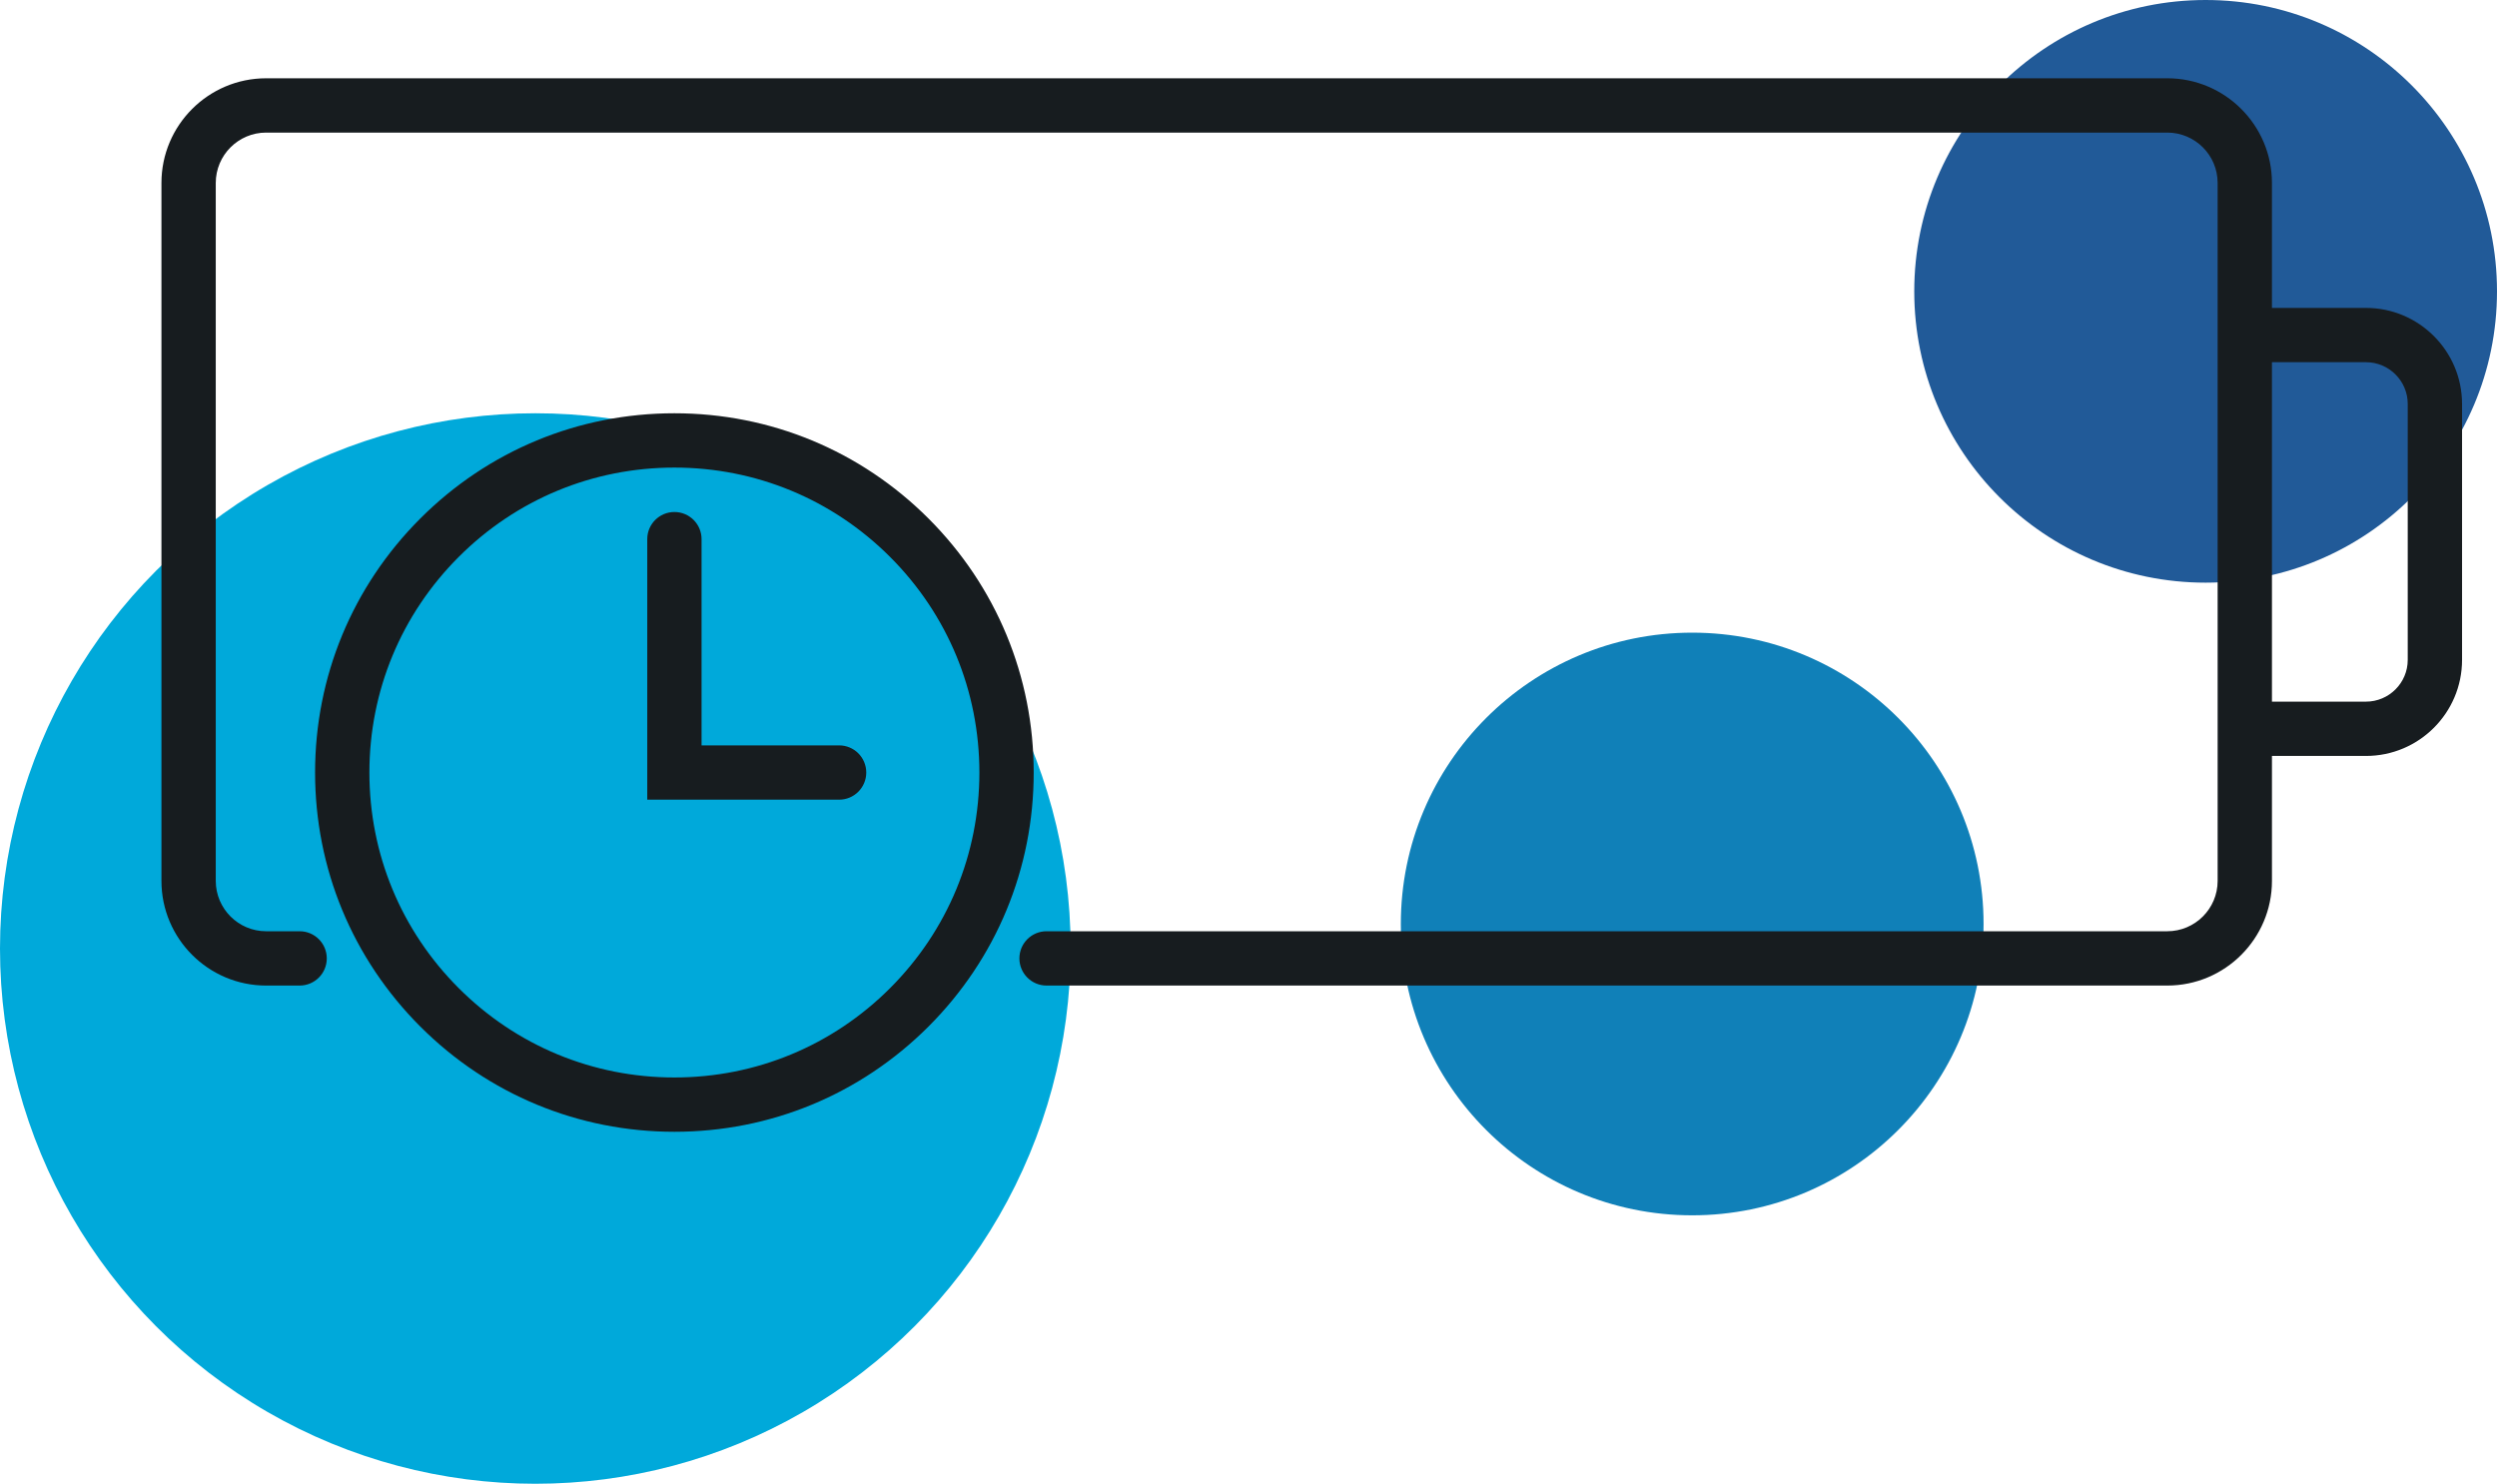
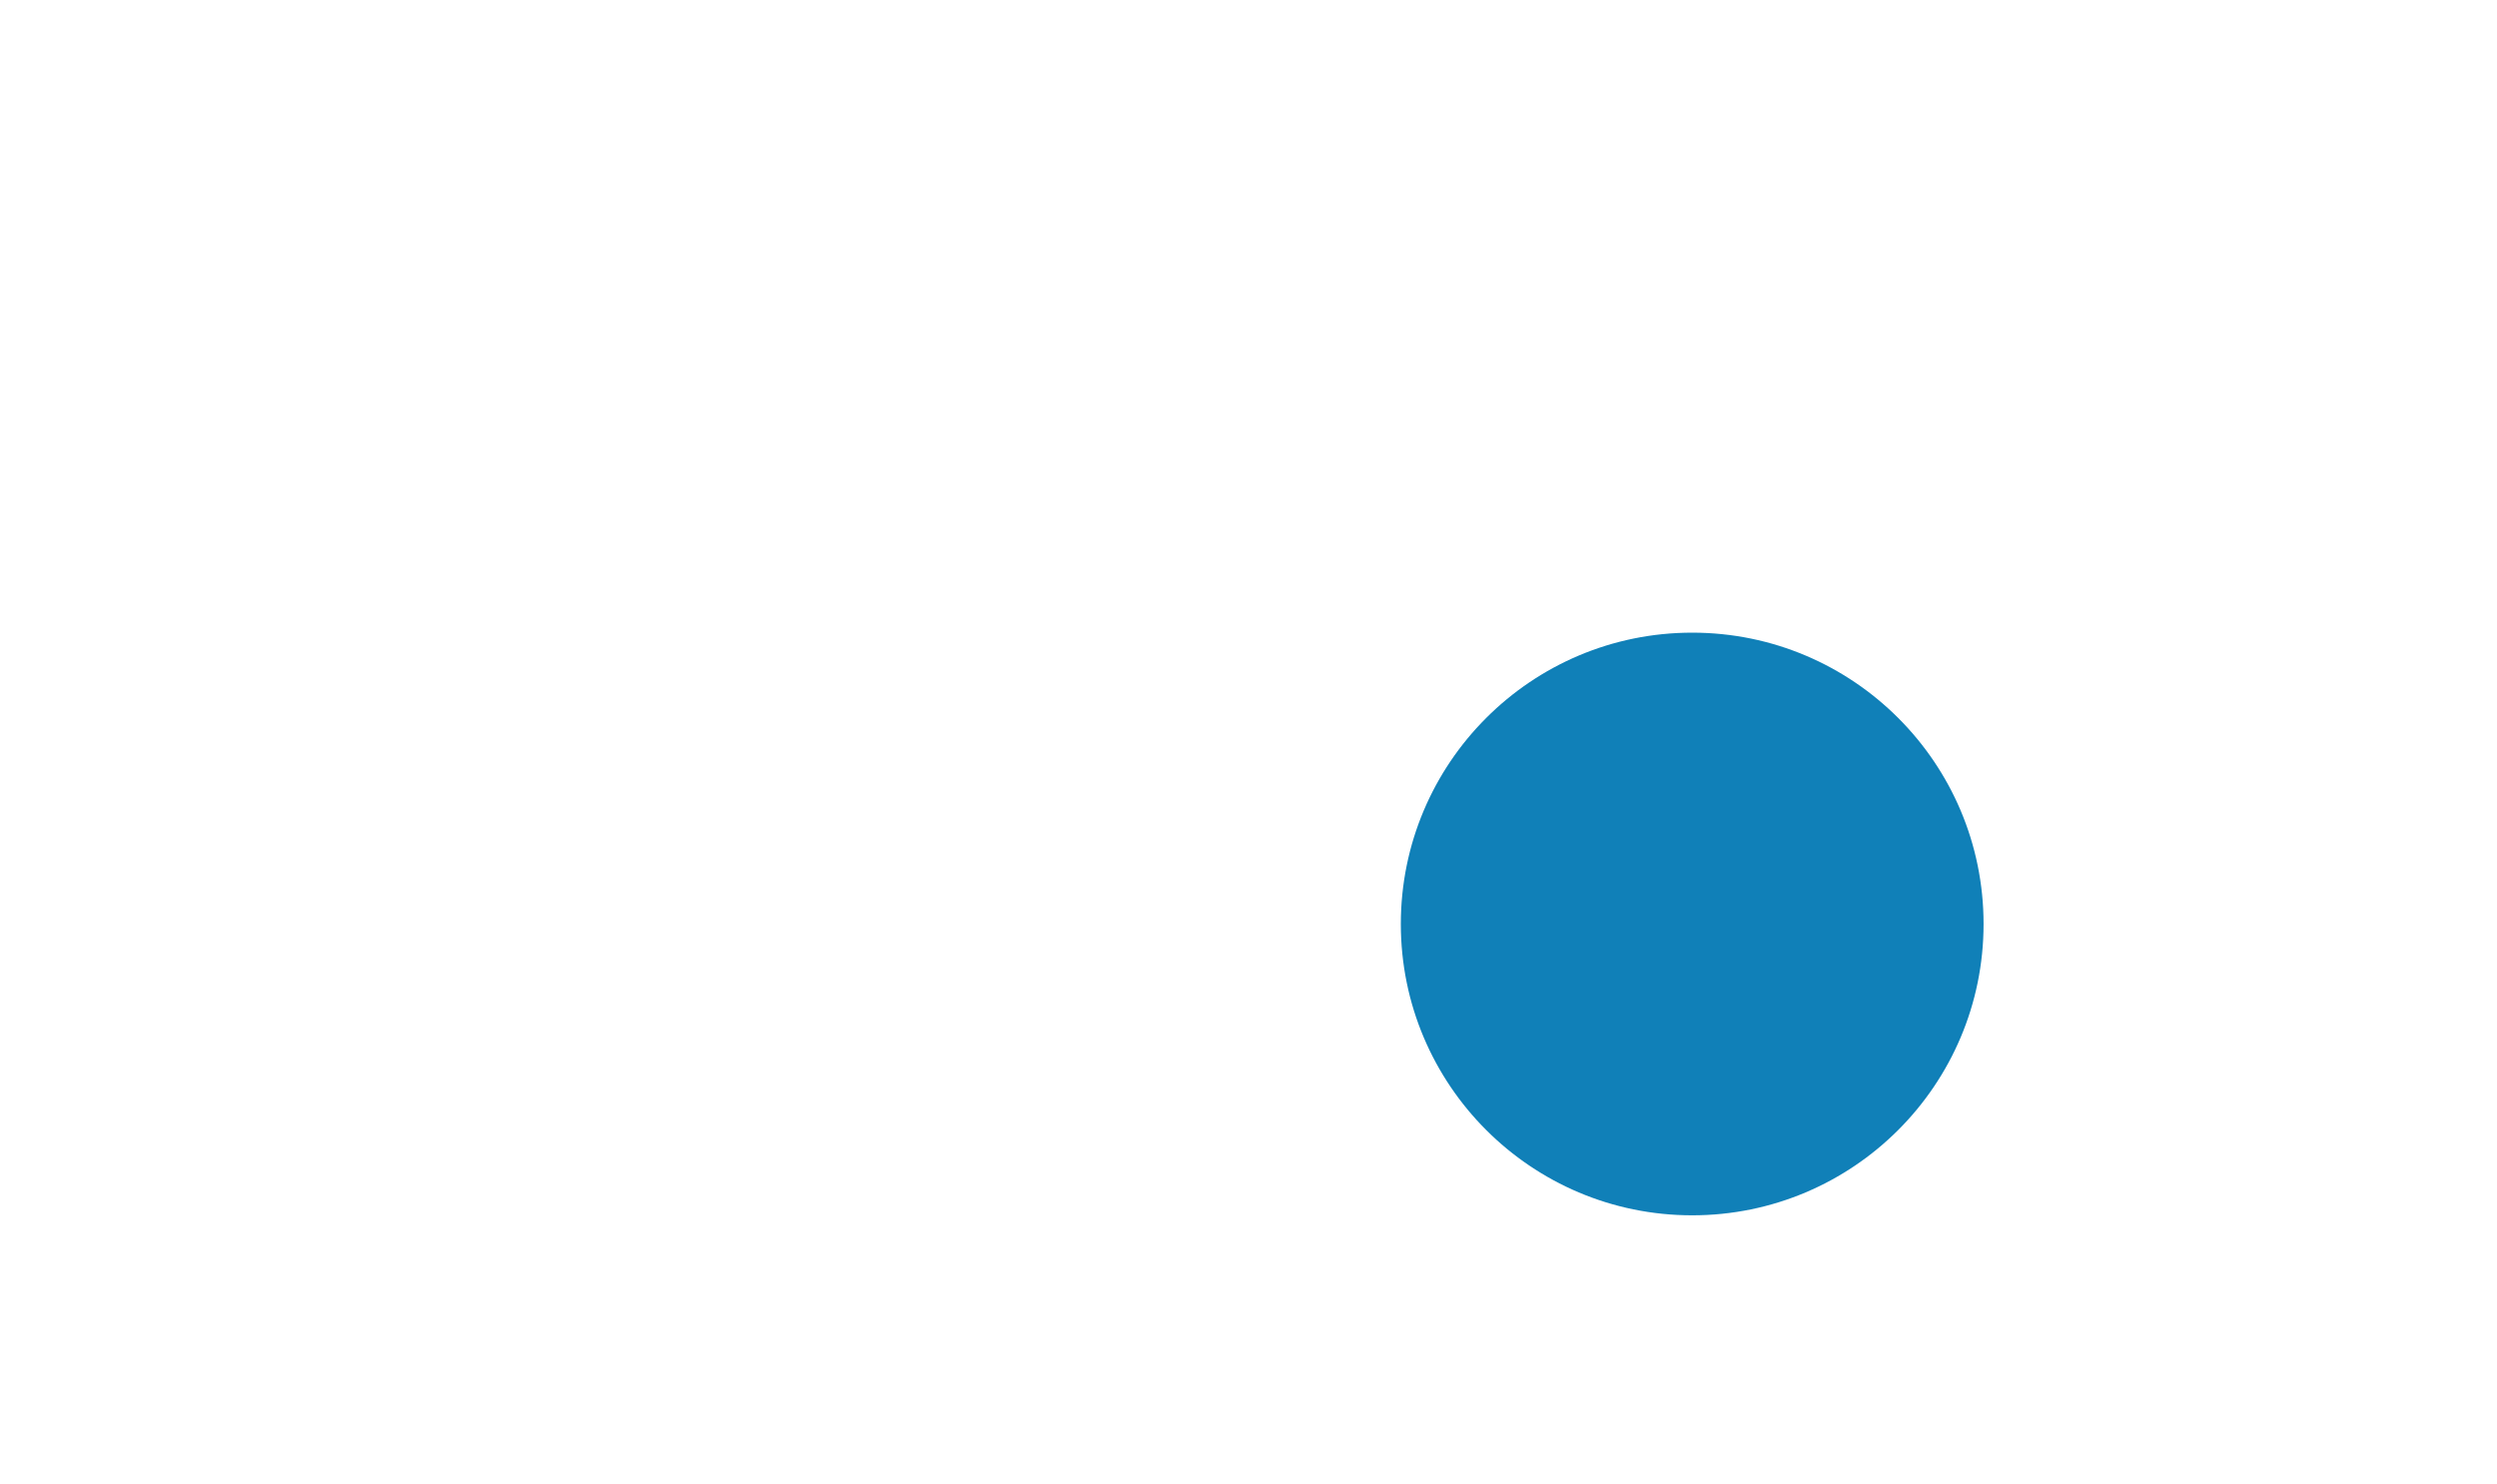
<svg xmlns="http://www.w3.org/2000/svg" id="Layer_2" viewBox="0 0 1237.48 735.44">
  <defs>
    <style>.cls-1{fill:#1080b8;}.cls-2{fill:#171c1f;}.cls-3{fill:#00a9da;}.cls-4{fill:#215a98;}</style>
  </defs>
  <g id="Layer_1-2">
-     <circle class="cls-3" cx="265.3" cy="470.14" r="265.3" />
-     <circle class="cls-4" cx="1093.08" cy="144.4" r="144.4" />
    <circle class="cls-1" cx="838.63" cy="457.98" r="144.4" />
-     <path class="cls-2" d="m1172.55,152.61h-46.6v-61.94c0-28.6-23.27-51.87-51.87-51.87H131.88c-28.6,0-51.87,23.27-51.87,51.87v345.96c0,28.6,23.27,51.87,51.87,51.87h16.61c7.44,0,13.46-6.02,13.46-13.46s-6.02-13.46-13.46-13.46h-16.61c-13.76,0-24.95-11.2-24.95-24.95V90.67c0-13.76,11.2-24.95,24.95-24.95h942.2c13.76,0,24.95,11.2,24.95,24.95v61.94h0v222.08h0v61.94c0,13.76-11.2,24.95-24.95,24.95h-555.42c-7.44,0-13.46,6.02-13.46,13.46s6.02,13.46,13.46,13.46h555.42c28.6,0,51.87-23.27,51.87-51.87v-61.94h46.6c26.26,0,47.61-21.36,47.61-47.61v-126.85c0-26.25-21.36-47.61-47.61-47.61Zm20.69,174.47c0,11.41-9.28,20.69-20.69,20.69h-46.6v-168.24h46.6c11.41,0,20.69,9.28,20.69,20.69v126.85Z" />
-     <path class="cls-2" d="m460.14,256.99c-33.63-33.63-78.35-52.15-125.92-52.15s-92.28,18.52-125.92,52.15c-33.63,33.63-52.15,78.35-52.15,125.92s18.52,92.28,52.15,125.92c33.63,33.63,78.35,52.15,125.92,52.15s92.28-18.52,125.92-52.15c33.63-33.63,52.15-78.35,52.15-125.92s-18.52-92.28-52.15-125.92Zm-19.04,232.8c-28.55,28.55-66.51,44.27-106.88,44.27s-78.33-15.73-106.88-44.27c-28.55-28.55-44.27-66.51-44.27-106.88s15.73-78.33,44.27-106.88c28.55-28.55,66.5-44.27,106.88-44.27s78.33,15.73,106.88,44.27,44.27,66.51,44.27,106.88-15.73,78.33-44.27,106.88Z" />
-     <path class="cls-2" d="m415.85,369.45h-68.16v-102.21c0-7.44-6.02-13.46-13.46-13.46s-13.46,6.02-13.46,13.46v129.13h95.08c7.44,0,13.46-6.02,13.46-13.46s-6.02-13.46-13.46-13.46Z" />
  </g>
</svg>